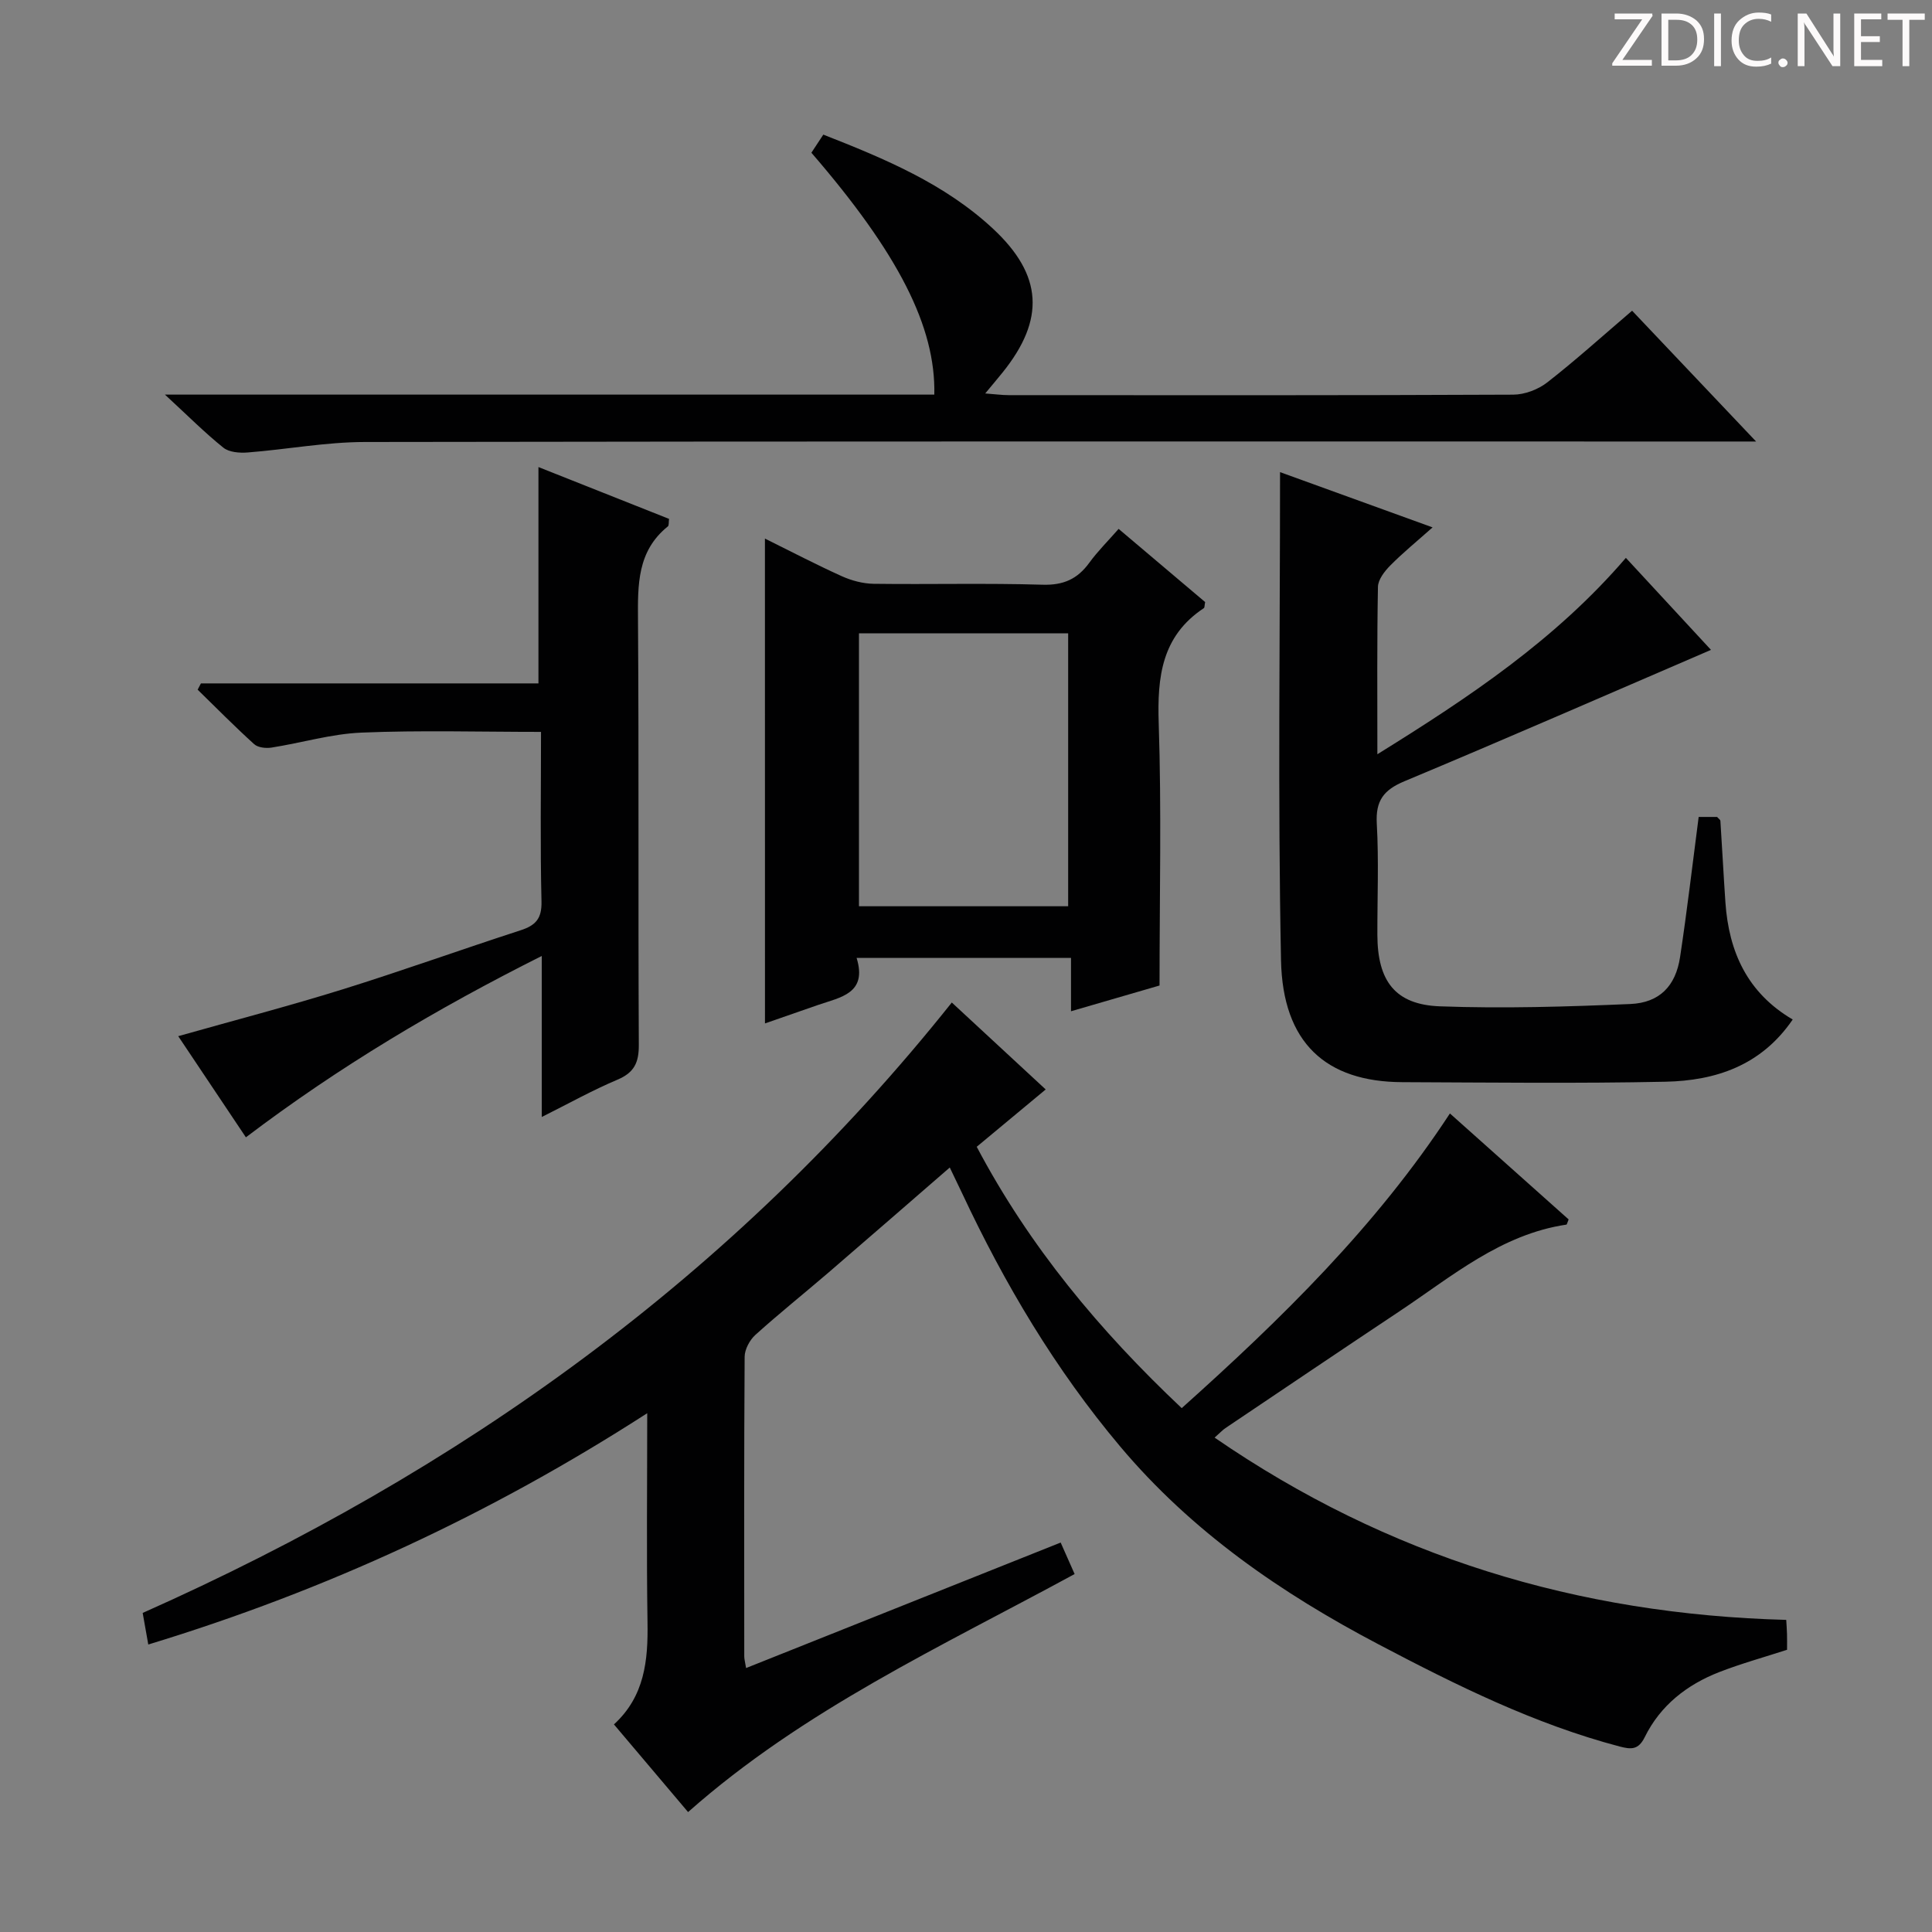
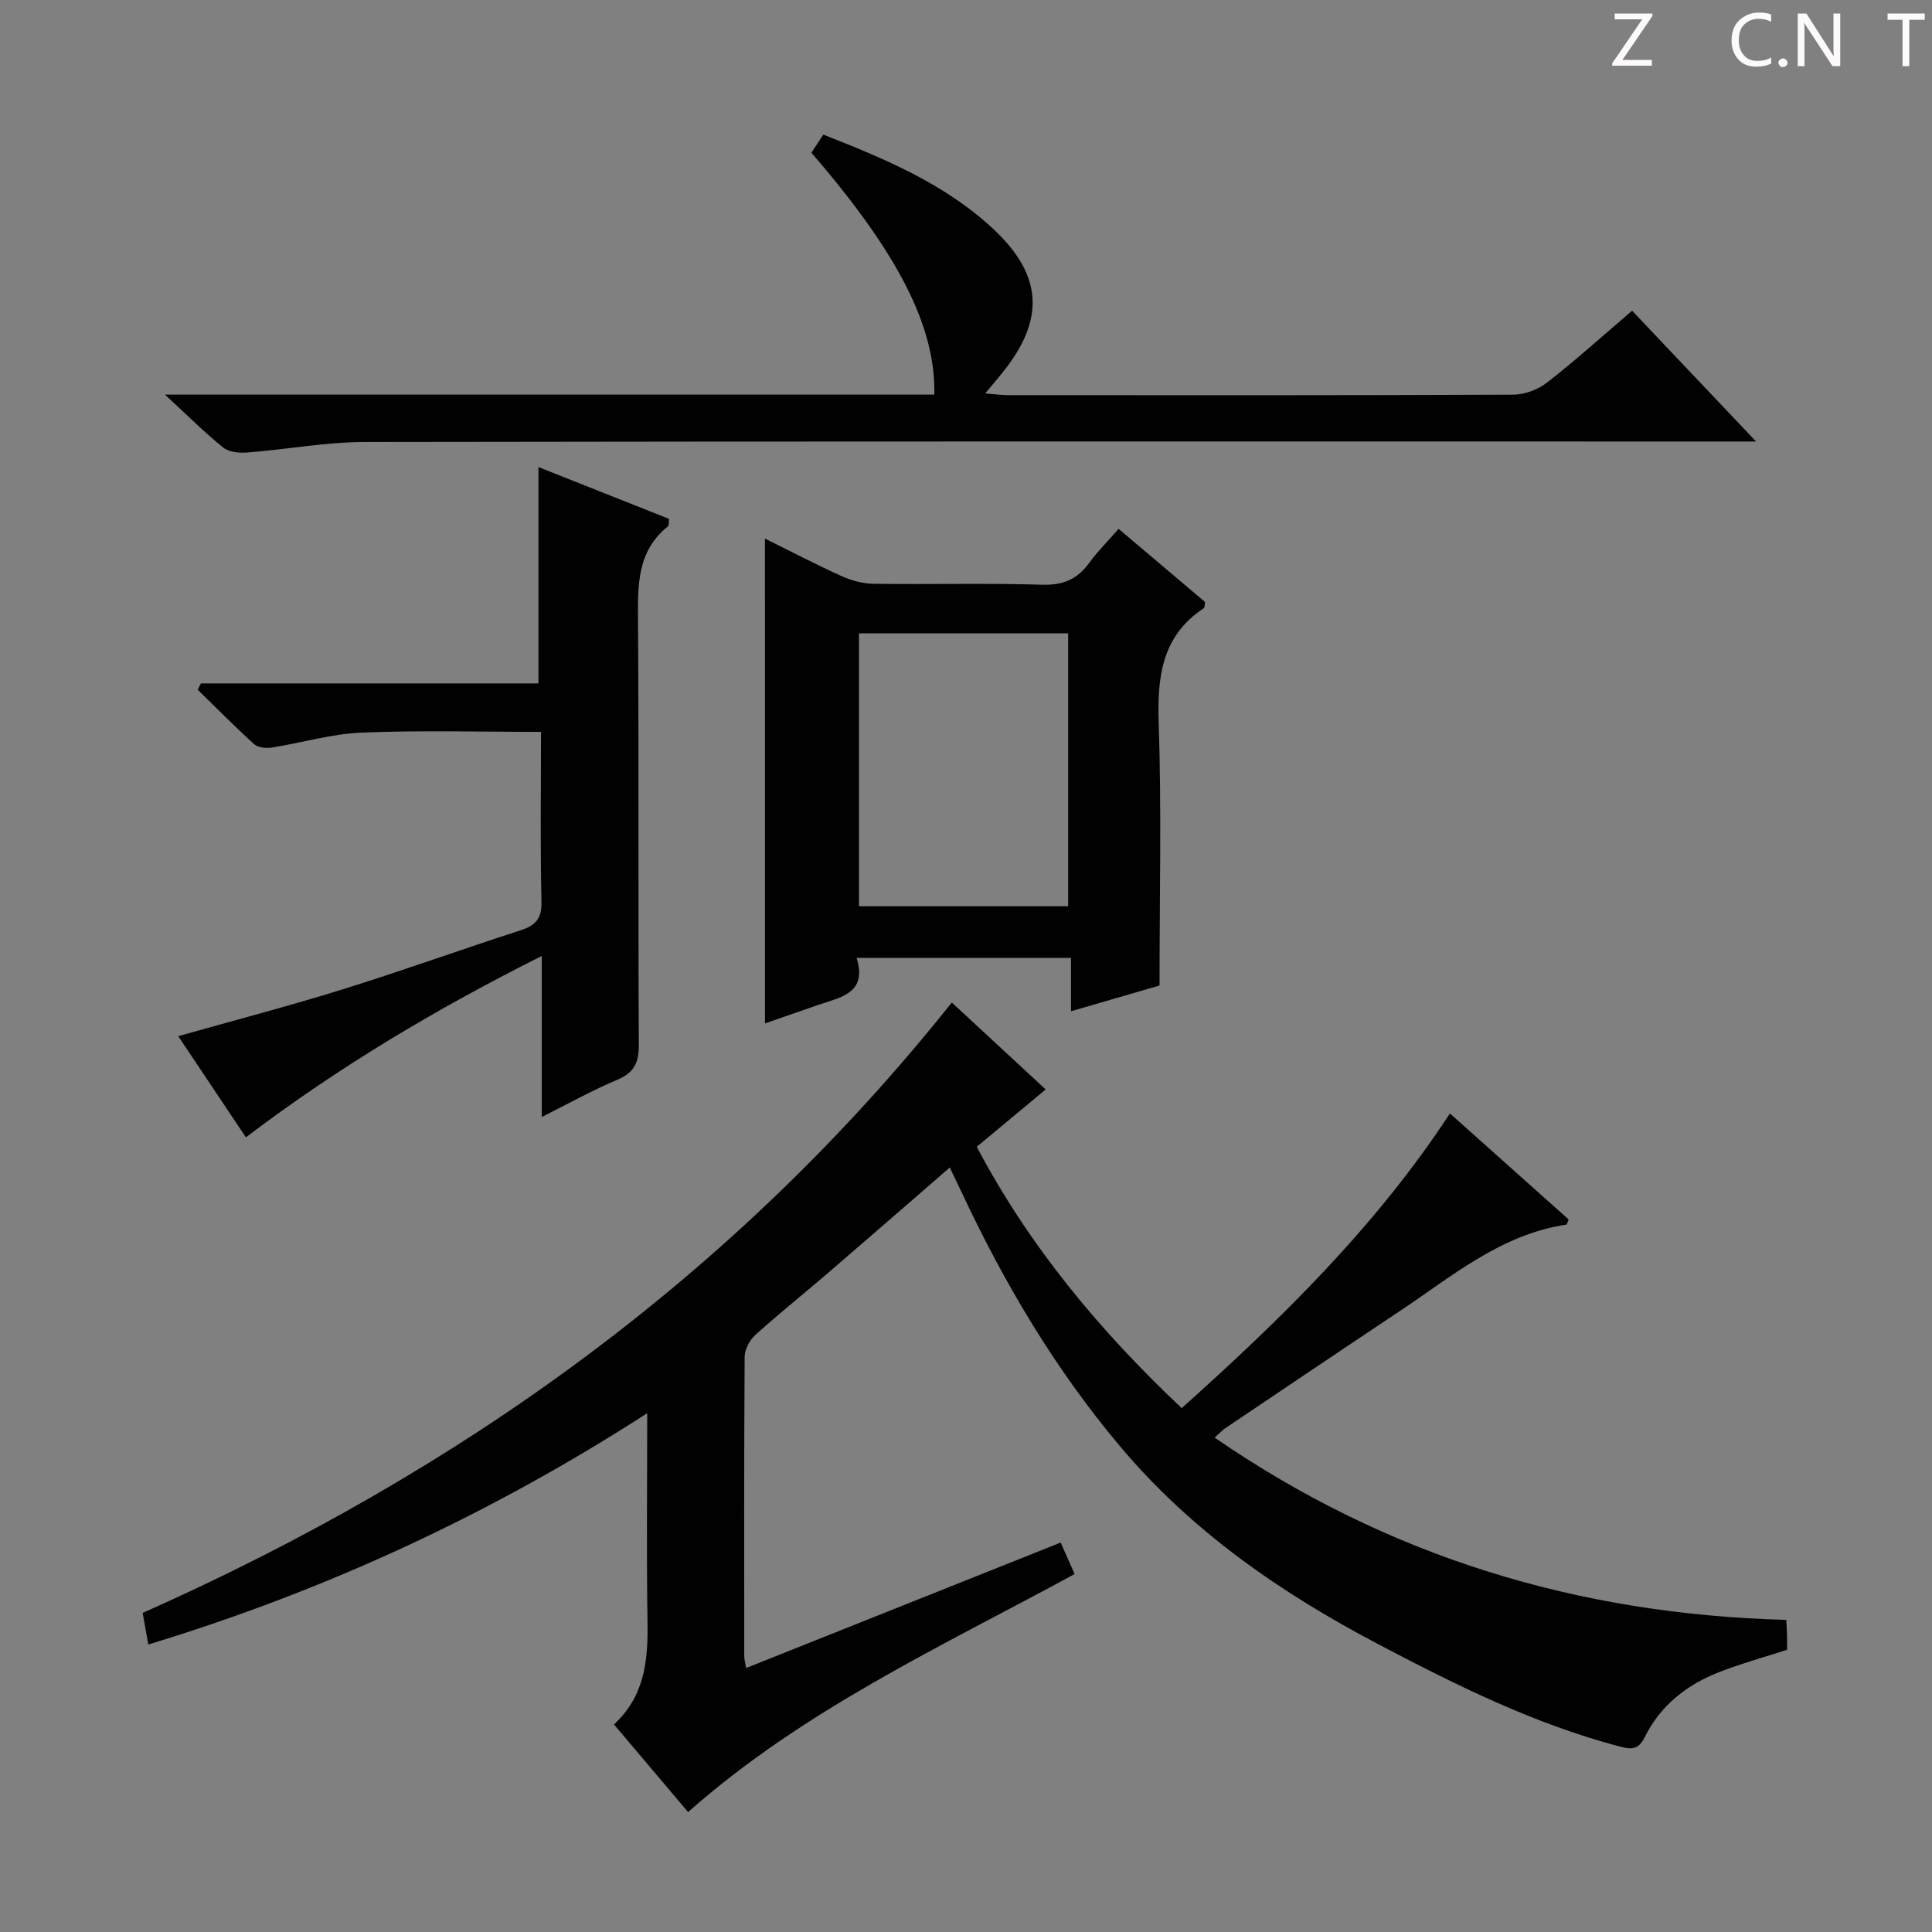
<svg xmlns="http://www.w3.org/2000/svg" enable-background="new 0 0 400 400" viewBox="0 0 400 400">
  <rect x="0" y="0" width="400" height="400" fill="#808080" stroke="none" />
  <g fill="#fcfafa">
    <path d="m342.2 3.2-6.3 9.2h6.1v1.2h-8.2v-.5l6.2-9.1h-5.7v-1.2h7.8v.4z" />
-     <path d="m344 13.7v-10.9h3.1c1.6 0 3 .5 4.1 1.4 1.1 1 1.6 2.2 1.6 3.9s-.5 3-1.6 4-2.5 1.5-4.2 1.5h-3zm1.4-9.6v8.4h1.6c1.4 0 2.5-.4 3.2-1.1.8-.8 1.2-1.8 1.2-3.2s-.4-2.4-1.2-3.1-1.8-1-3.1-1z" />
-     <path d="m356.3 2.8v10.9h-1.4v-10.9z" />
    <path d="m366.6 13.2c-.8.4-1.8.6-3 .6-1.6 0-2.8-.5-3.7-1.5s-1.4-2.3-1.4-3.9c0-1.7.5-3.2 1.6-4.2s2.4-1.6 4-1.6c1 0 1.9.1 2.6.4v1.5c-.8-.4-1.6-.6-2.6-.6-1.2 0-2.2.4-3 1.2s-1.1 1.9-1.1 3.3c0 1.3.4 2.3 1.1 3.1s1.6 1.1 2.8 1.1c1.1 0 2-.2 2.8-.7v1.3z" />
    <path d="m368.2 13c0-.3.1-.5.3-.6.2-.2.4-.3.6-.3.3 0 .5.1.7.3s.3.4.3.6-.1.5-.3.6c-.2.2-.4.3-.7.3s-.5-.1-.6-.3c-.2-.2-.3-.4-.3-.6z" />
    <path d="m381.1 13.7h-1.7l-5.5-8.4c-.2-.2-.3-.5-.4-.7 0 .2.1.8.1 1.5v7.6h-1.4v-10.9h1.8l5.3 8.3c.3.4.4.6.4.8 0-.3-.1-.8-.1-1.6v-7.5h1.4v10.9z" />
-     <path d="m389.7 13.7h-5.8v-10.9h5.6v1.2h-4.2v3.5h3.9v1.2h-3.9v3.7h4.4z" />
    <path d="m398.4 4.1h-3.1v9.6h-1.4v-9.6h-3.1v-1.3h7.7v1.3z" />
  </g>
  <path d="m197.06 207.56c6.31 5.84 12.65 11.71 19.44 18-4.89 4.07-9.54 7.93-14.28 11.87 10.92 20.65 25.43 38.06 42.44 54.11 20.64-18.49 40.2-37.6 55.53-61.01 8.51 7.6 16.63 14.85 24.58 21.94-.32.79-.37 1.06-.45 1.07-13.57 2.02-23.68 10.7-34.53 17.92-12.06 8.03-24.07 16.13-36.09 24.22-.52.35-.96.83-2.23 1.96 35.89 24.69 75.22 36.59 118.35 37.74.06 1.01.13 1.96.16 2.92.03.99.01 1.99.01 3.27-4.72 1.53-9.46 2.84-14.02 4.61-6.71 2.61-12.21 6.91-15.44 13.47-1.31 2.66-2.8 2.57-5.18 1.95-17.66-4.65-33.86-12.7-49.91-21.14-20.21-10.62-38.73-23.38-53.56-41.03-13.38-15.91-23.89-33.6-32.68-52.37-.77-1.64-1.57-3.28-2.56-5.34-8.53 7.39-16.76 14.57-25.04 21.69-5.05 4.34-10.26 8.5-15.2 12.96-1.18 1.06-2.22 3-2.23 4.54-.14 20.67-.09 41.33-.08 62 0 .61.18 1.22.38 2.44 21.82-8.71 43.33-17.29 65.13-25.98.97 2.19 1.83 4.12 2.89 6.52-27.58 15-56.11 28.09-80.03 49.28-5.04-5.96-10.05-11.88-15.35-18.15 6.37-5.83 7.08-13.26 6.95-21.13-.22-14.13-.06-28.26-.06-43.3-32.42 20.9-66.43 36.67-103.3 47.89-.44-2.5-.8-4.52-1.16-6.54 65.62-29.18 122.32-69.64 167.52-126.38z" fill="#010102" />
-   <path d="m351.69 169.14h3.82c.31.36.67.58.68.82.37 5.63.65 11.26 1.04 16.89.71 10.19 4.51 18.7 13.93 24.23-6.53 9.56-15.98 12.66-26.35 12.88-18.15.38-36.32.16-54.48.09-15.81-.06-24.77-8.13-25.11-25.25-.67-33.46-.2-66.93-.2-101.05 10.56 3.83 20.66 7.49 31.58 11.44-3.26 2.9-6.15 5.25-8.75 7.88-1.18 1.19-2.53 2.92-2.56 4.43-.21 11.15-.12 22.3-.12 34.66 19.05-11.82 36.88-23.7 51.45-40.66 6.06 6.56 11.97 12.94 17.62 19.05-21.43 9.22-42.38 18.39-63.47 27.2-4.33 1.81-5.99 4.05-5.72 8.79.43 7.64.1 15.32.12 22.99.02 9.57 3.66 14.48 12.96 14.82 13.11.48 26.28.08 39.41-.48 6.08-.26 9.4-3.76 10.3-9.72 1.44-9.49 2.55-19.03 3.85-29.01z" fill="#010102" />
  <path d="m158.37 111.51c5.54 2.74 10.65 5.41 15.9 7.78 2.04.92 4.4 1.55 6.62 1.58 11.65.15 23.31-.16 34.96.19 4.33.13 7.23-1.18 9.68-4.55 1.74-2.39 3.87-4.5 6.07-7.01 6.19 5.24 12.12 10.26 17.91 15.15-.14.69-.09 1.14-.27 1.26-8.73 5.78-9.66 14.22-9.34 23.86.59 17.76.17 35.55.17 54.27-5.07 1.48-11.35 3.3-18.33 5.33 0-3.94 0-7.34 0-11.05-14.98 0-29.35 0-44.39 0 2.28 7.39-3.34 8.14-7.99 9.75-3.71 1.29-7.41 2.58-10.98 3.82-.01-33.42-.01-66.48-.01-100.38zm19.47 19.62v56.5h43.31c0-19 0-37.69 0-56.5-14.57 0-28.72 0-43.31 0z" fill="#010102" />
  <path d="m34.15 81.7h159.29c.31-14.04-7.44-29.24-25.45-50.08.72-1.1 1.51-2.28 2.47-3.75 12.68 4.98 25.1 10.14 35.15 19.5 10.29 9.59 10.8 18.77 1.97 29.74-1.02 1.27-2.08 2.51-3.6 4.35 2.06.15 3.45.35 4.85.35 34.82.02 69.65.06 104.47-.1 2.38-.01 5.17-1.07 7.06-2.55 5.89-4.59 11.44-9.61 17.55-14.83 8.32 8.77 16.47 17.37 25.67 27.08-3.48 0-5.55 0-7.61 0-93.47 0-186.94-.06-280.42.1-8.09.01-16.17 1.54-24.27 2.17-1.67.13-3.83-.03-5.03-.99-3.84-3.08-7.34-6.6-12.1-10.99z" fill="#010102" />
  <path d="m41.6 141.49h69.88c0-14.96 0-29.51 0-44.79 9.01 3.58 17.99 7.14 27.04 10.73-.1.68.01 1.35-.25 1.56-6.37 5.12-6.23 12.11-6.18 19.41.2 29.31.02 58.62.17 87.93.02 3.66-.94 5.73-4.41 7.2-5.16 2.18-10.09 4.93-15.68 7.73 0-11.22 0-21.78 0-33.34-21.74 10.91-41.89 22.86-61.26 37.55-4.64-6.93-9.21-13.76-14.01-20.94 11.56-3.27 22.86-6.22 33.99-9.68 12.35-3.85 24.54-8.24 36.85-12.23 3.12-1.01 4.45-2.38 4.37-5.95-.28-11.62-.1-23.25-.1-35.14-12.67 0-24.95-.36-37.18.15-6.23.26-12.39 2.12-18.61 3.1-1.15.18-2.8.01-3.59-.7-4.02-3.64-7.83-7.5-11.71-11.29.22-.43.45-.86.68-1.3z" fill="#010102" />
</svg>